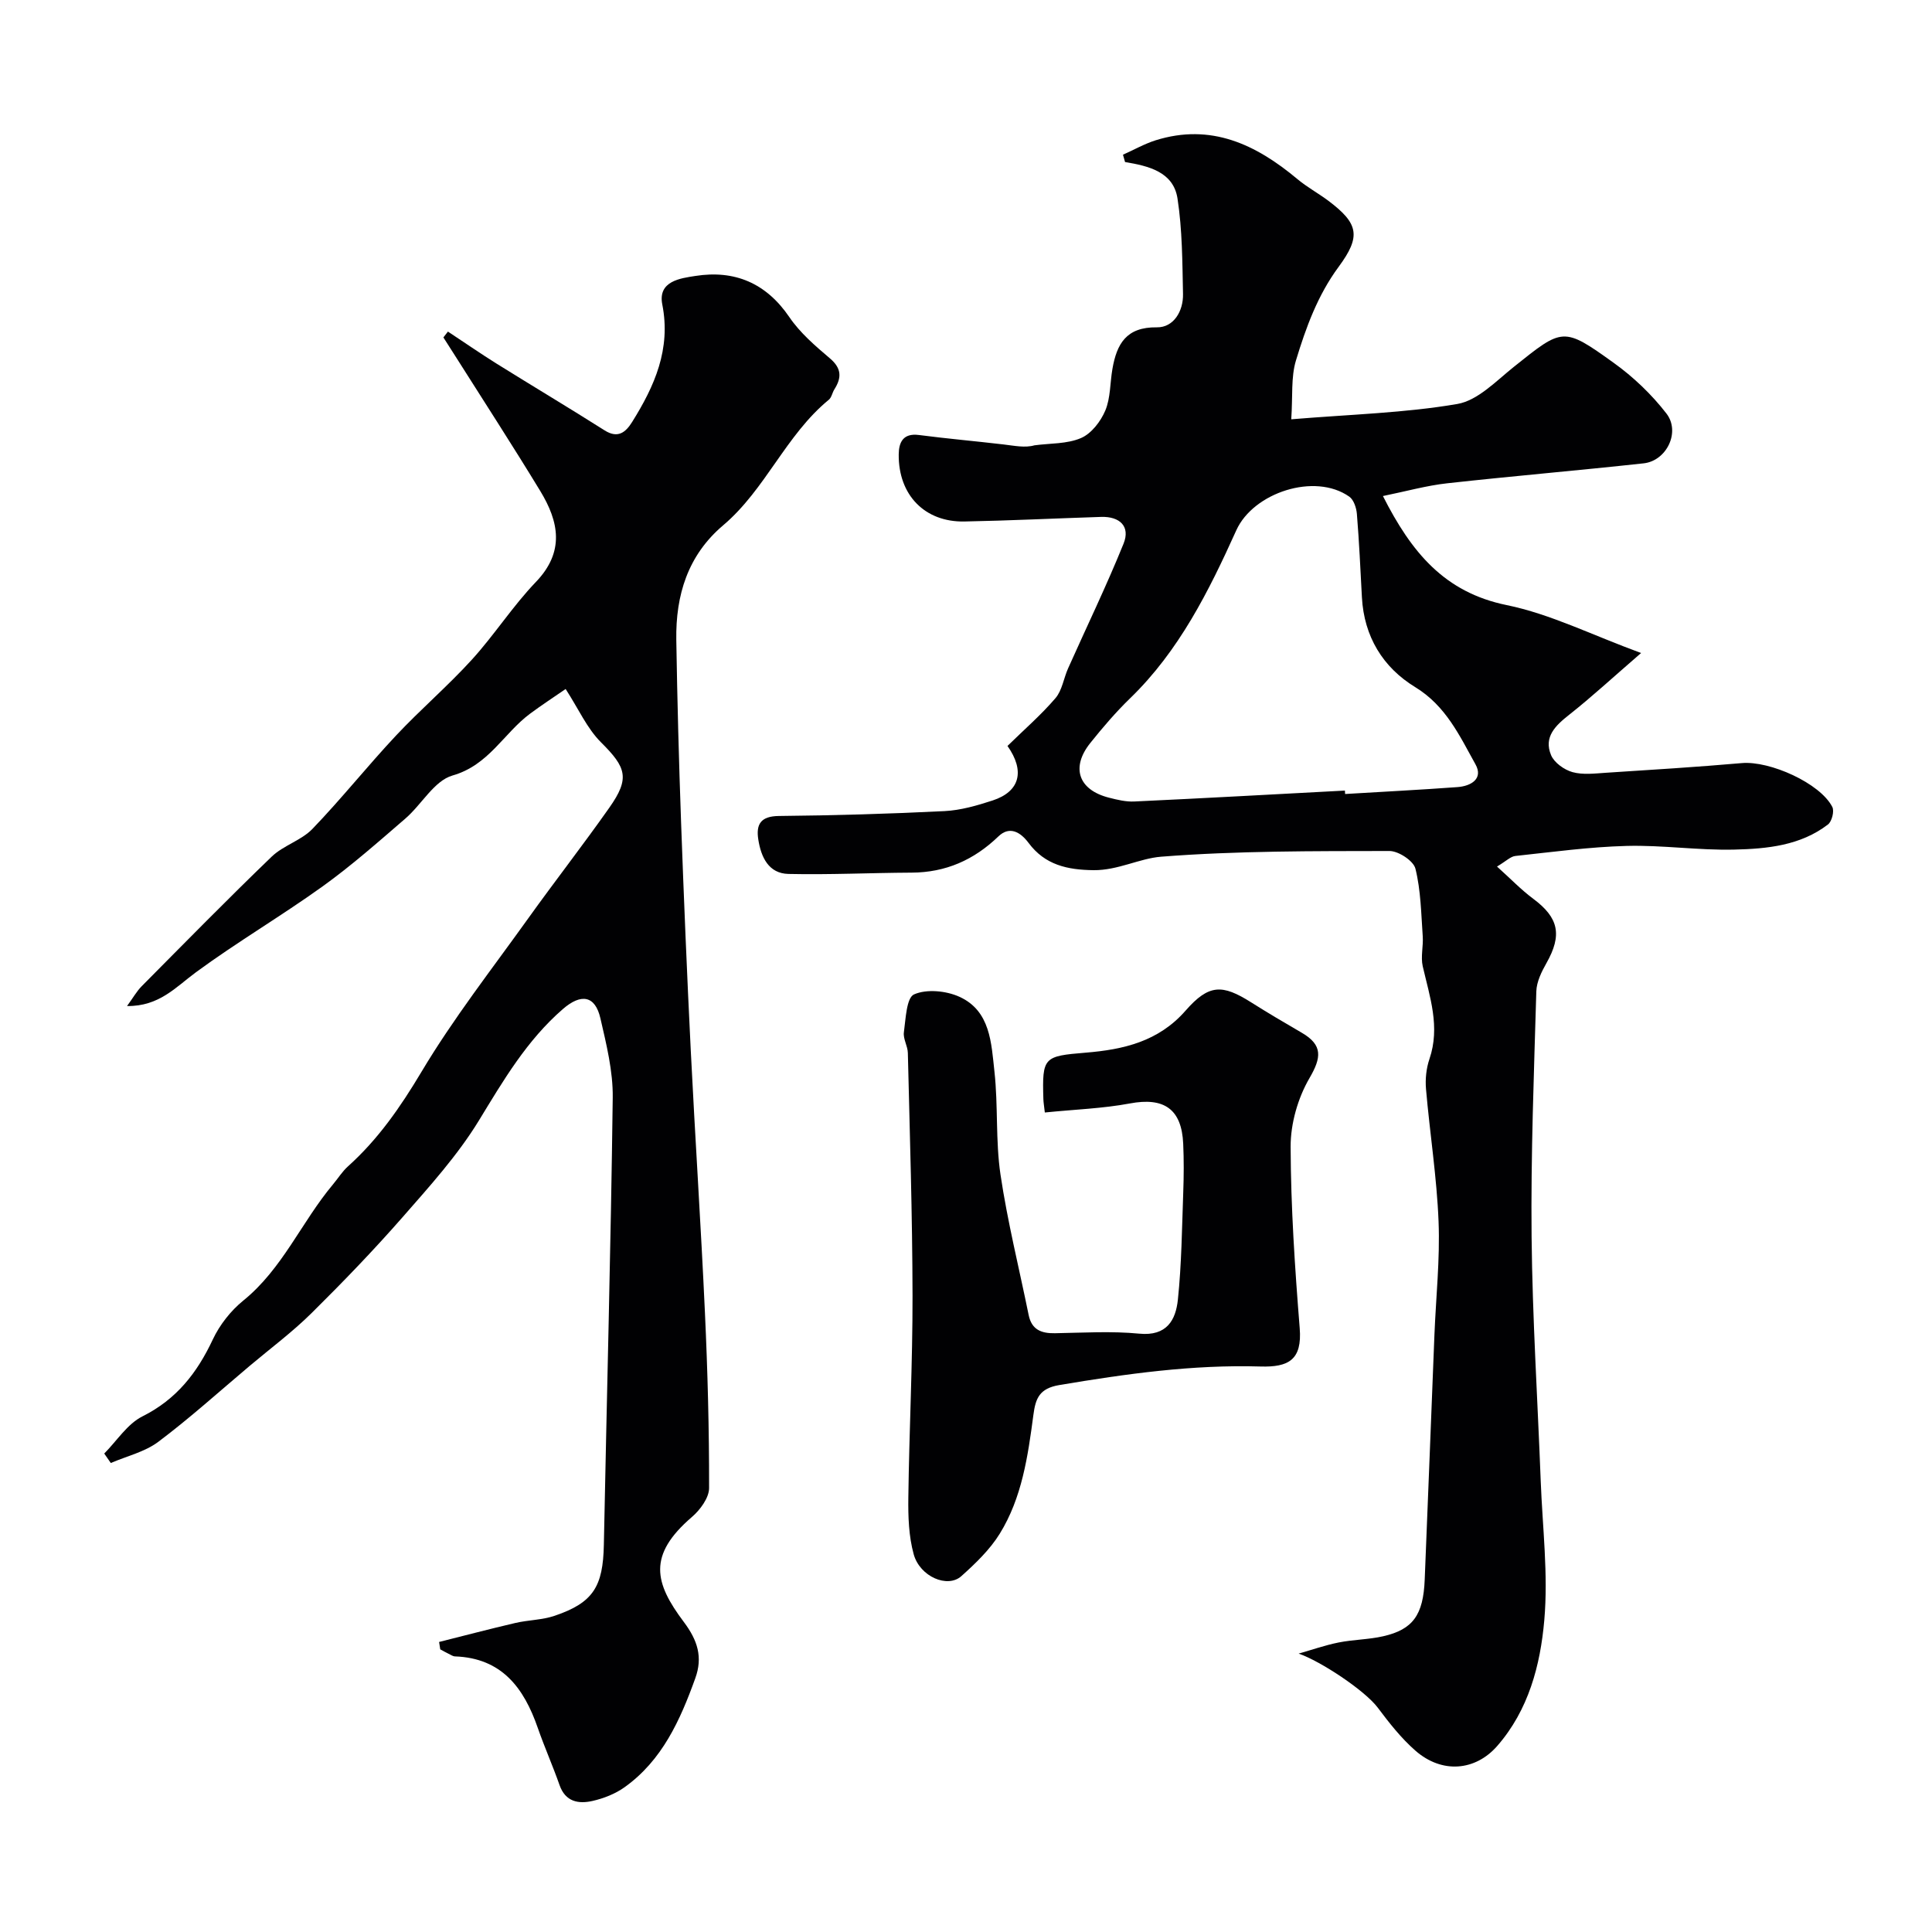
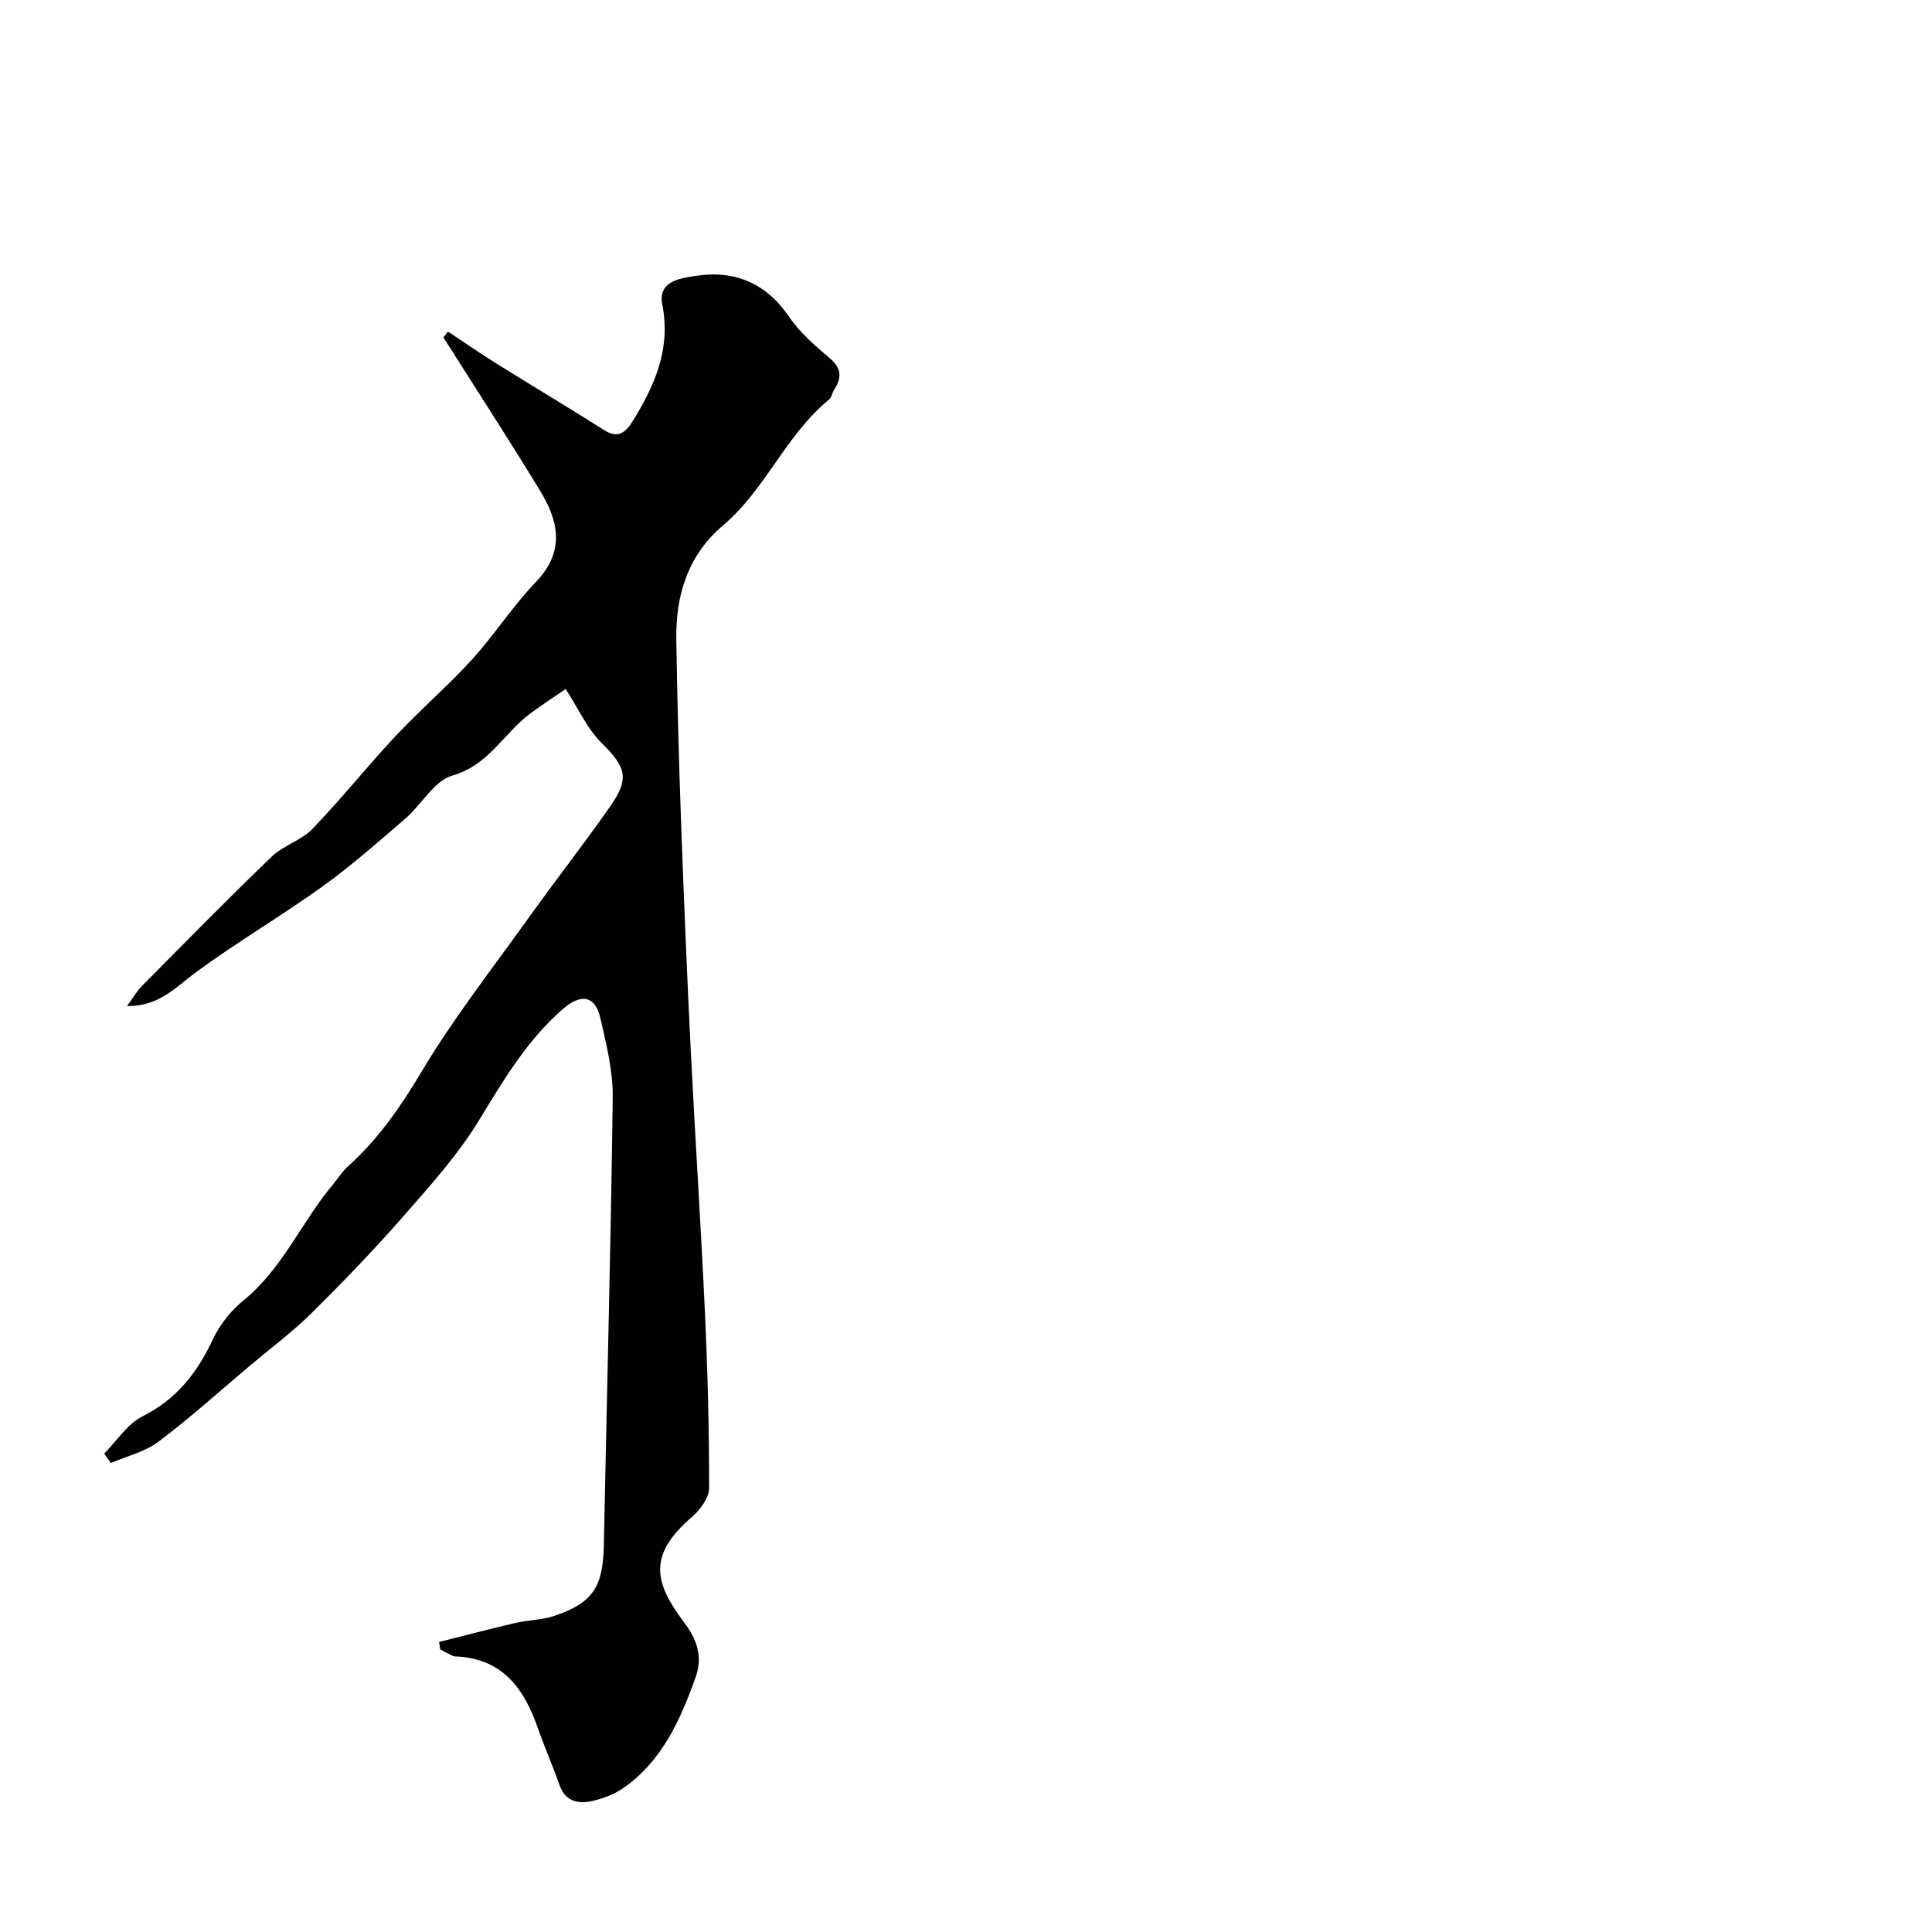
<svg xmlns="http://www.w3.org/2000/svg" enable-background="new 0 0 400 400" viewBox="0 0 400 400">
  <g fill="#010103">
-     <path d="m208.59 154.44c3.44-3.37 6.95-6.41 9.93-9.89 1.39-1.62 1.7-4.13 2.62-6.18 3.84-8.6 7.95-17.08 11.48-25.81 1.45-3.6-.81-5.66-4.64-5.54-9.43.3-18.87.77-28.3.95-8.21.16-13.69-5.48-13.61-13.88.02-2.48.88-4.45 4.16-4.03 5.84.76 11.71 1.27 17.55 1.96 2.23.26 4.43.74 6.39.18 3.25-.44 6.75-.26 9.65-1.51 2.14-.92 4.07-3.44 5.02-5.69 1.1-2.63.97-5.76 1.48-8.65.9-5.13 2.85-8.67 9.2-8.58 3.47.05 5.49-3.35 5.41-6.91-.14-6.6-.14-13.27-1.14-19.76-.85-5.51-5.96-6.74-10.86-7.55-.14-.51-.29-1.01-.43-1.52 2.25-1 4.42-2.24 6.75-2.98 11.46-3.59 20.76.84 29.34 8.01 1.99 1.67 4.32 2.93 6.41 4.49 6.32 4.75 6.81 7.38 2.14 13.71-4.33 5.86-6.77 12.58-8.83 19.38-1.05 3.46-.64 7.35-.97 12.17 12.45-1.03 23.55-1.31 34.38-3.17 4.23-.72 8.04-4.76 11.71-7.69 10.12-8.09 10.19-8.36 20.68-.82 4.07 2.92 7.85 6.53 10.91 10.49 2.95 3.83.02 9.8-4.73 10.31-13.54 1.48-27.12 2.63-40.66 4.13-4.27.47-8.46 1.65-13.31 2.64 5.91 11.66 12.72 19.94 25.63 22.58 9.05 1.85 17.59 6.17 27.82 9.92-5.84 5.05-10.21 9.09-14.86 12.76-2.87 2.26-5.35 4.61-3.78 8.38.65 1.56 2.72 3.04 4.44 3.52 2.17.6 4.63.28 6.96.13 9.37-.61 18.74-1.18 28.09-2 5.79-.51 16.22 4.15 18.74 9.08.45.87-.09 3.01-.9 3.63-5.69 4.37-12.61 5.04-19.39 5.2-7.42.18-14.88-.96-22.3-.76-7.69.2-15.37 1.26-23.04 2.08-.99.11-1.89 1.06-3.79 2.19 2.79 2.5 4.99 4.81 7.51 6.68 5.27 3.92 6.02 7.49 2.72 13.32-1.01 1.78-2.03 3.86-2.09 5.83-.49 16.93-1.15 33.87-.98 50.8.17 16.87 1.25 33.74 1.89 50.61.37 9.6 1.57 19.28.74 28.78-.81 9.31-3.25 18.63-9.76 26.07-4.5 5.14-11.39 5.79-16.92.96-2.95-2.58-5.44-5.76-7.81-8.92-2.68-3.56-11.83-9.62-16.37-11.18 2.75-.78 5.47-1.74 8.27-2.3 3.04-.61 6.21-.6 9.23-1.29 6.17-1.4 8.31-4.42 8.6-11.72.69-16.87 1.34-33.74 2.01-50.6.31-7.84 1.17-15.71.86-23.53-.36-9.16-1.81-18.28-2.6-27.43-.18-2.05.05-4.29.71-6.23 2.27-6.66.07-12.86-1.39-19.21-.45-1.97.15-4.16 0-6.23-.33-4.68-.39-9.46-1.51-13.97-.4-1.62-3.5-3.66-5.37-3.66-15.77.03-31.58-.05-47.27 1.18-4.49.35-8.97 2.84-13.99 2.79-5.46-.06-10.08-1.09-13.47-5.65-1.67-2.24-3.93-3.56-6.23-1.35-5.08 4.89-10.92 7.48-17.99 7.51-8.5.04-17 .46-25.49.27-4.11-.09-5.67-3.48-6.24-7.11-.51-3.19.51-4.85 4.27-4.89 11.43-.11 22.87-.44 34.29-1.01 3.35-.17 6.73-1.15 9.95-2.2 5.68-1.86 6.73-6.11 3.08-11.29zm69.86 9.24c.01.24.03.47.04.71 7.75-.47 15.51-.86 23.26-1.43 2.78-.2 5.41-1.71 3.73-4.72-3.29-5.91-6.12-12.1-12.48-15.98-6.67-4.07-10.59-10.46-11.03-18.58-.31-5.76-.57-11.52-1.04-17.27-.1-1.25-.65-2.93-1.57-3.58-7.16-5.04-19.87-.83-23.39 6.95-5.69 12.59-11.84 24.97-22 34.8-2.95 2.86-5.65 6.02-8.22 9.23-4.09 5.09-2.47 9.74 3.85 11.34 1.72.44 3.53.88 5.27.79 14.53-.68 29.06-1.49 43.58-2.26z" />
    <path d="m90.91 339.95c5.26-1.32 10.5-2.7 15.78-3.93 2.7-.63 5.58-.61 8.17-1.5 7.95-2.7 9.99-6.03 10.16-14.66.61-30.87 1.45-61.73 1.84-92.61.07-5.47-1.31-11.02-2.55-16.41-1.09-4.75-4-5.2-7.77-1.93-7.47 6.48-12.32 14.77-17.4 23.1-4.41 7.21-10.22 13.63-15.83 20.04-6 6.85-12.35 13.43-18.83 19.84-3.96 3.91-8.47 7.27-12.75 10.87-6.28 5.29-12.39 10.82-18.95 15.75-2.8 2.1-6.53 2.96-9.84 4.39-.45-.65-.91-1.31-1.36-1.96 2.61-2.62 4.78-6.13 7.92-7.7 7.05-3.53 11.31-9 14.55-15.9 1.42-3.03 3.72-5.96 6.32-8.07 8.13-6.58 12.06-16.29 18.56-24.04 1.05-1.25 1.93-2.69 3.14-3.77 6.24-5.61 10.85-12.28 15.18-19.53 6.59-11.05 14.58-21.27 22.09-31.76 5.52-7.71 11.35-15.19 16.81-22.94 4.3-6.1 3.53-8.32-1.71-13.53-2.9-2.89-4.66-6.92-7.33-11.05-2.43 1.68-4.97 3.33-7.39 5.13-5.44 4.05-8.52 10.64-16.03 12.78-3.79 1.08-6.39 6.01-9.77 8.92-5.59 4.82-11.15 9.74-17.13 14.04-8.57 6.15-17.7 11.52-26.2 17.76-4.18 3.07-7.61 7.09-14.29 7.01 1.24-1.69 1.99-3.05 3.04-4.11 8.92-8.99 17.79-18.04 26.91-26.82 2.42-2.33 6.13-3.35 8.44-5.75 5.99-6.22 11.38-13.01 17.29-19.31 5.06-5.4 10.73-10.25 15.71-15.72 4.67-5.13 8.46-11.09 13.26-16.09 6.02-6.27 4.76-12.49.9-18.84-5.67-9.33-11.62-18.5-17.46-27.73-.86-1.36-1.73-2.71-2.59-4.06.31-.4.62-.81.94-1.21 3.35 2.21 6.66 4.5 10.06 6.63 7.44 4.64 14.97 9.13 22.37 13.82 2.79 1.77 4.39.37 5.71-1.74 4.64-7.43 8.06-15.07 6.24-24.32-.96-4.87 3.79-5.43 6.86-5.91 8.1-1.27 14.64 1.46 19.45 8.53 2.21 3.25 5.35 5.95 8.39 8.53 2.43 2.06 2.47 3.99.93 6.42-.44.69-.57 1.67-1.15 2.15-8.91 7.31-13.11 18.58-21.88 26-7.33 6.21-9.84 14.47-9.7 23.69.2 12.6.54 25.21.99 37.8.57 15.71 1.22 31.41 2 47.11.9 18.14 2.11 36.27 2.94 54.42.56 12.09.88 24.2.86 36.3 0 2.02-1.85 4.53-3.55 5.99-9.23 7.93-7.76 13.65-1.69 21.73 2.88 3.83 3.96 7.31 2.38 11.67-3.12 8.66-6.84 16.98-14.63 22.55-1.93 1.38-4.33 2.32-6.66 2.85-2.89.65-5.59.19-6.81-3.28-1.4-3.99-3.12-7.86-4.51-11.85-2.87-8.28-7.45-14.46-17.14-14.8-.45-.02-.91-.34-1.34-.55-.58-.28-1.14-.6-1.71-.91-.07-.51-.15-1.02-.24-1.53z" />
-     <path d="m216.32 230.33c-.17-1.48-.28-2.12-.3-2.76-.27-8.74.08-8.91 8.79-9.63 7.75-.64 15.04-2.28 20.66-8.71 4.84-5.53 7.62-5.45 13.54-1.72 3.45 2.18 6.96 4.25 10.49 6.3 4.44 2.57 4.07 5.19 1.62 9.39-2.41 4.13-3.92 9.42-3.91 14.19.04 12.53.88 25.08 1.88 37.59.53 6.57-2.3 8.11-8.11 7.94-14.07-.42-27.85 1.52-41.66 3.84-4.16.7-4.92 2.79-5.37 6.2-1.13 8.53-2.36 17.14-6.97 24.59-2.05 3.31-5.02 6.15-7.95 8.78-2.84 2.54-8.57.12-9.86-4.54-1.03-3.73-1.16-7.8-1.11-11.71.18-13.93.89-27.86.87-41.79-.03-16.76-.57-33.52-.97-50.29-.03-1.44-1.01-2.92-.82-4.28.38-2.77.53-7.14 2.1-7.84 2.6-1.15 6.64-.76 9.39.49 6.45 2.92 6.61 9.63 7.26 15.49.78 7.07.21 14.31 1.25 21.32 1.45 9.76 3.86 19.38 5.83 29.07.62 3.05 2.61 3.83 5.44 3.78 5.83-.1 11.7-.47 17.48.09 5.69.55 7.54-2.82 7.98-7.06.77-7.38.84-14.83 1.11-22.25.12-3.33.14-6.67-.01-9.99-.31-7.24-4-9.69-11.05-8.36-5.62 1.05-11.4 1.24-17.6 1.87z" />
+     <path d="m216.32 230.33z" />
  </g>
</svg>